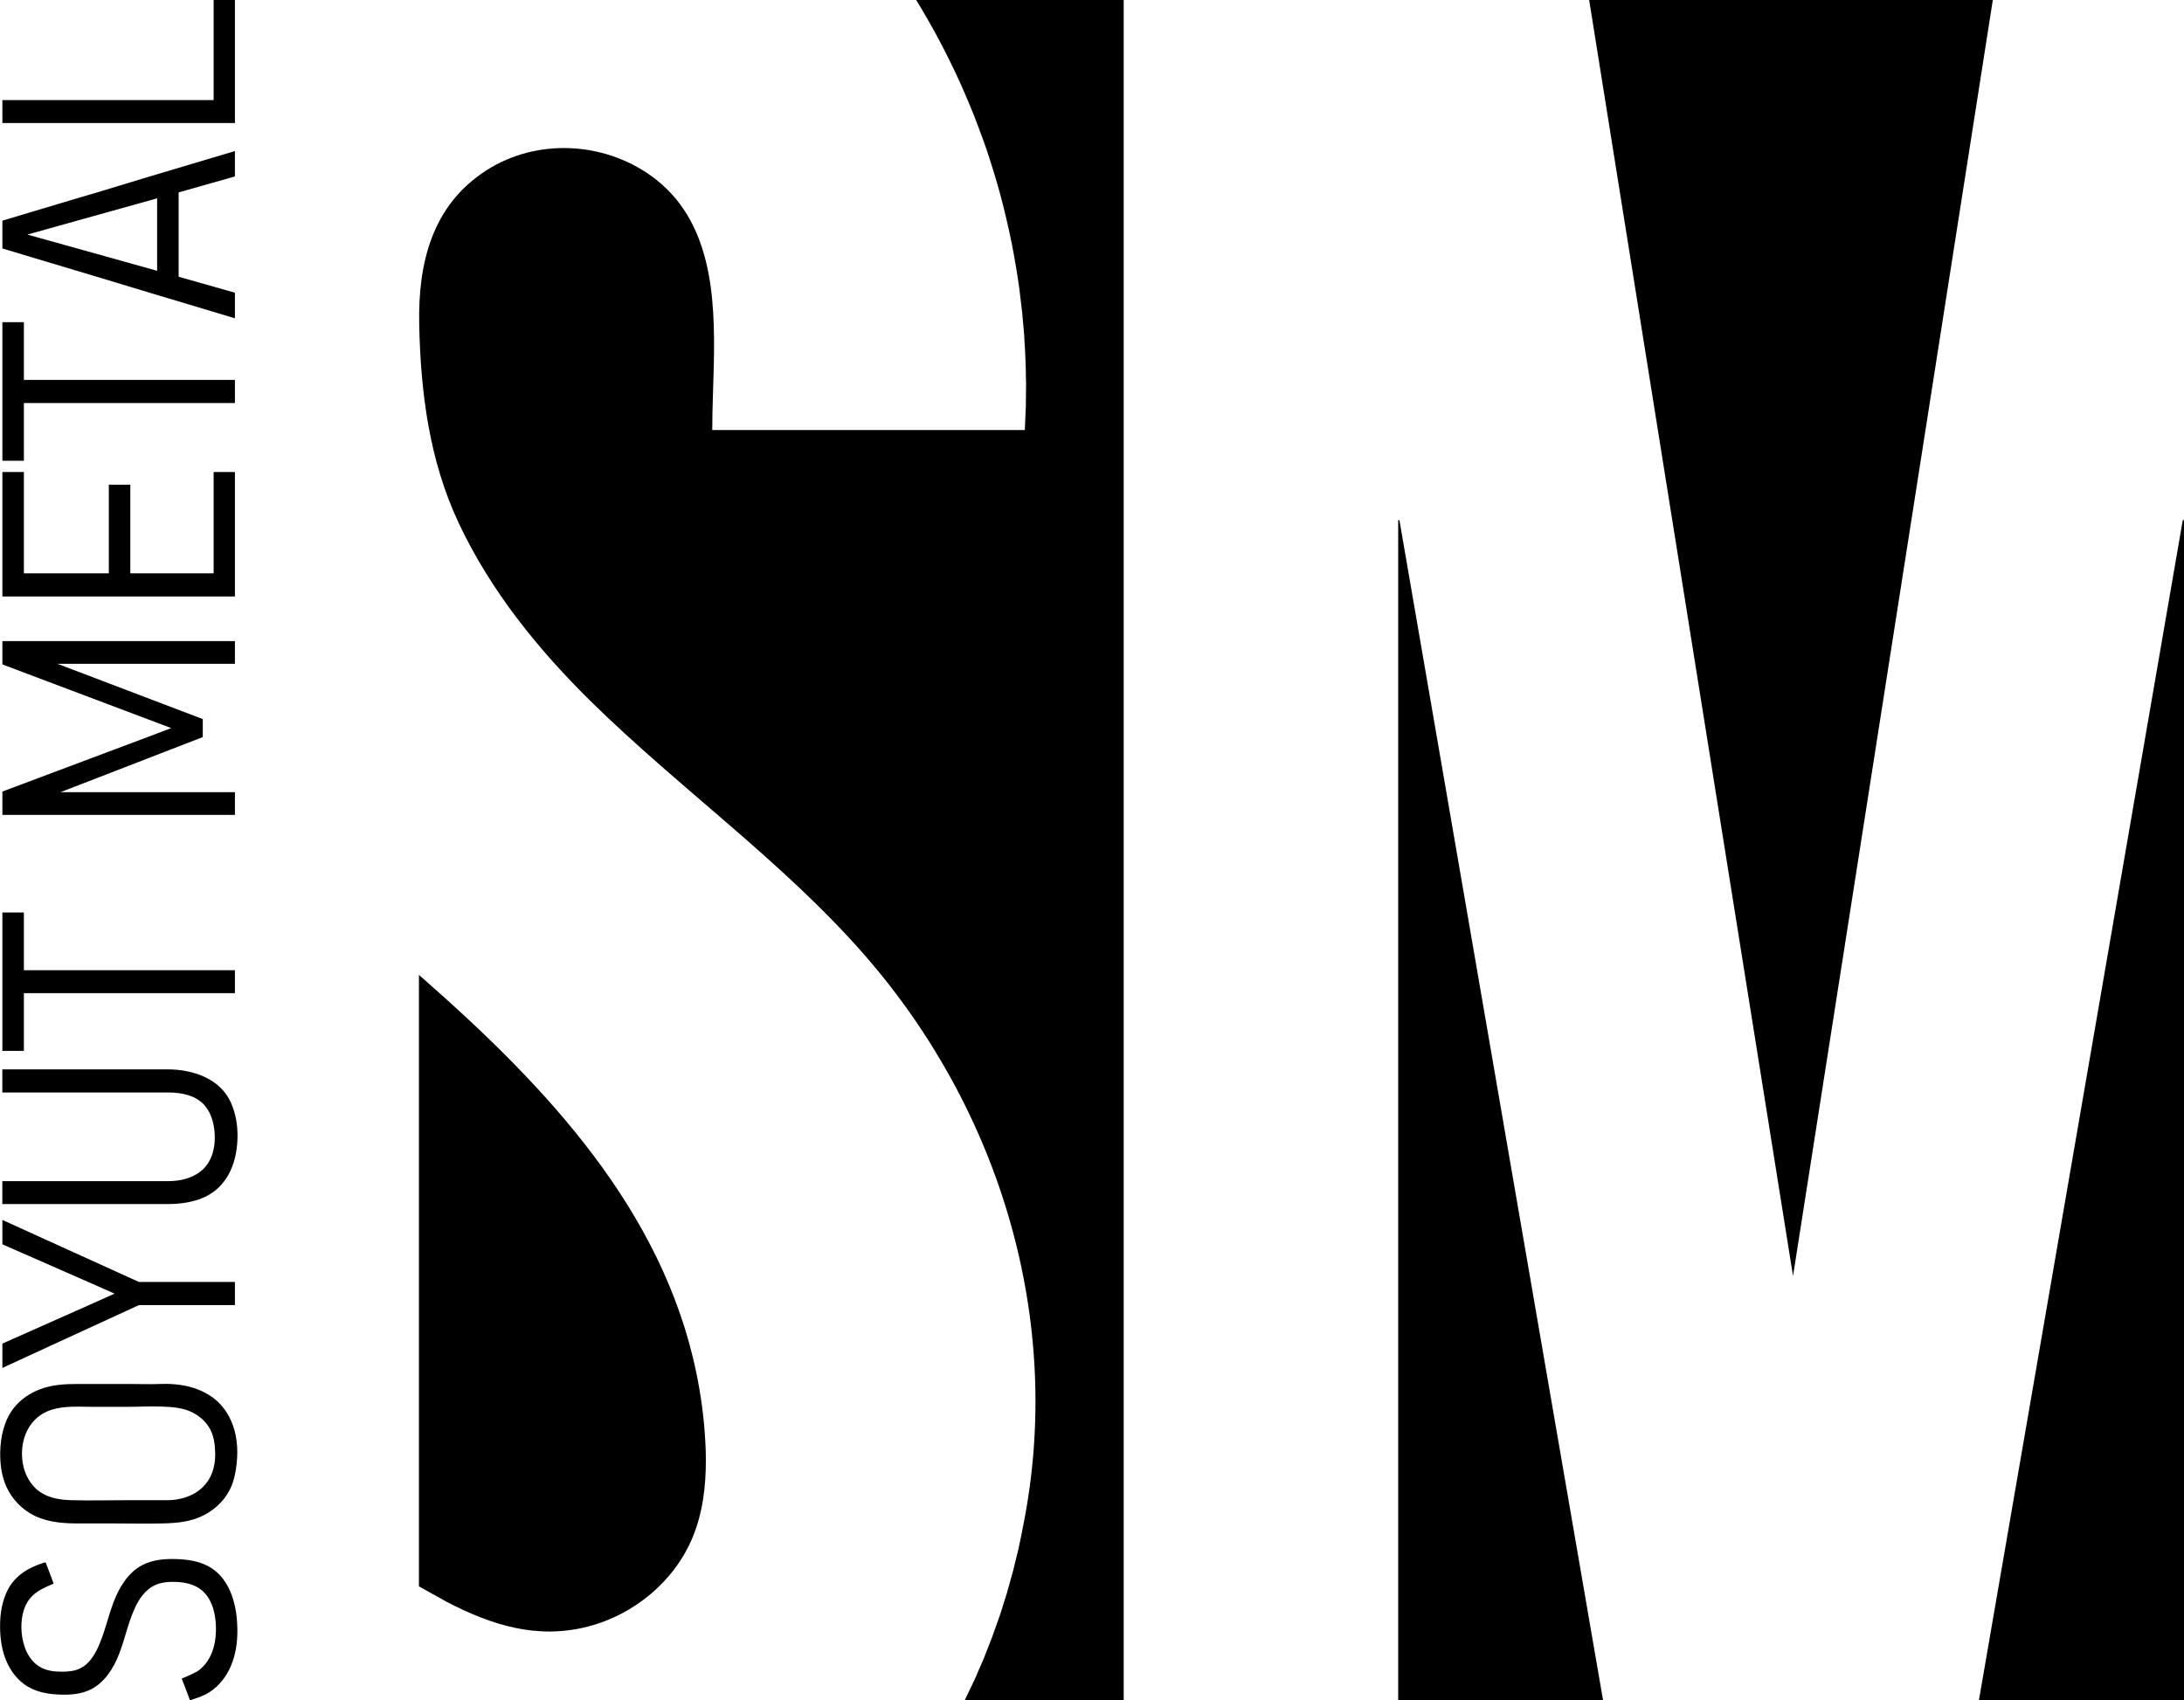
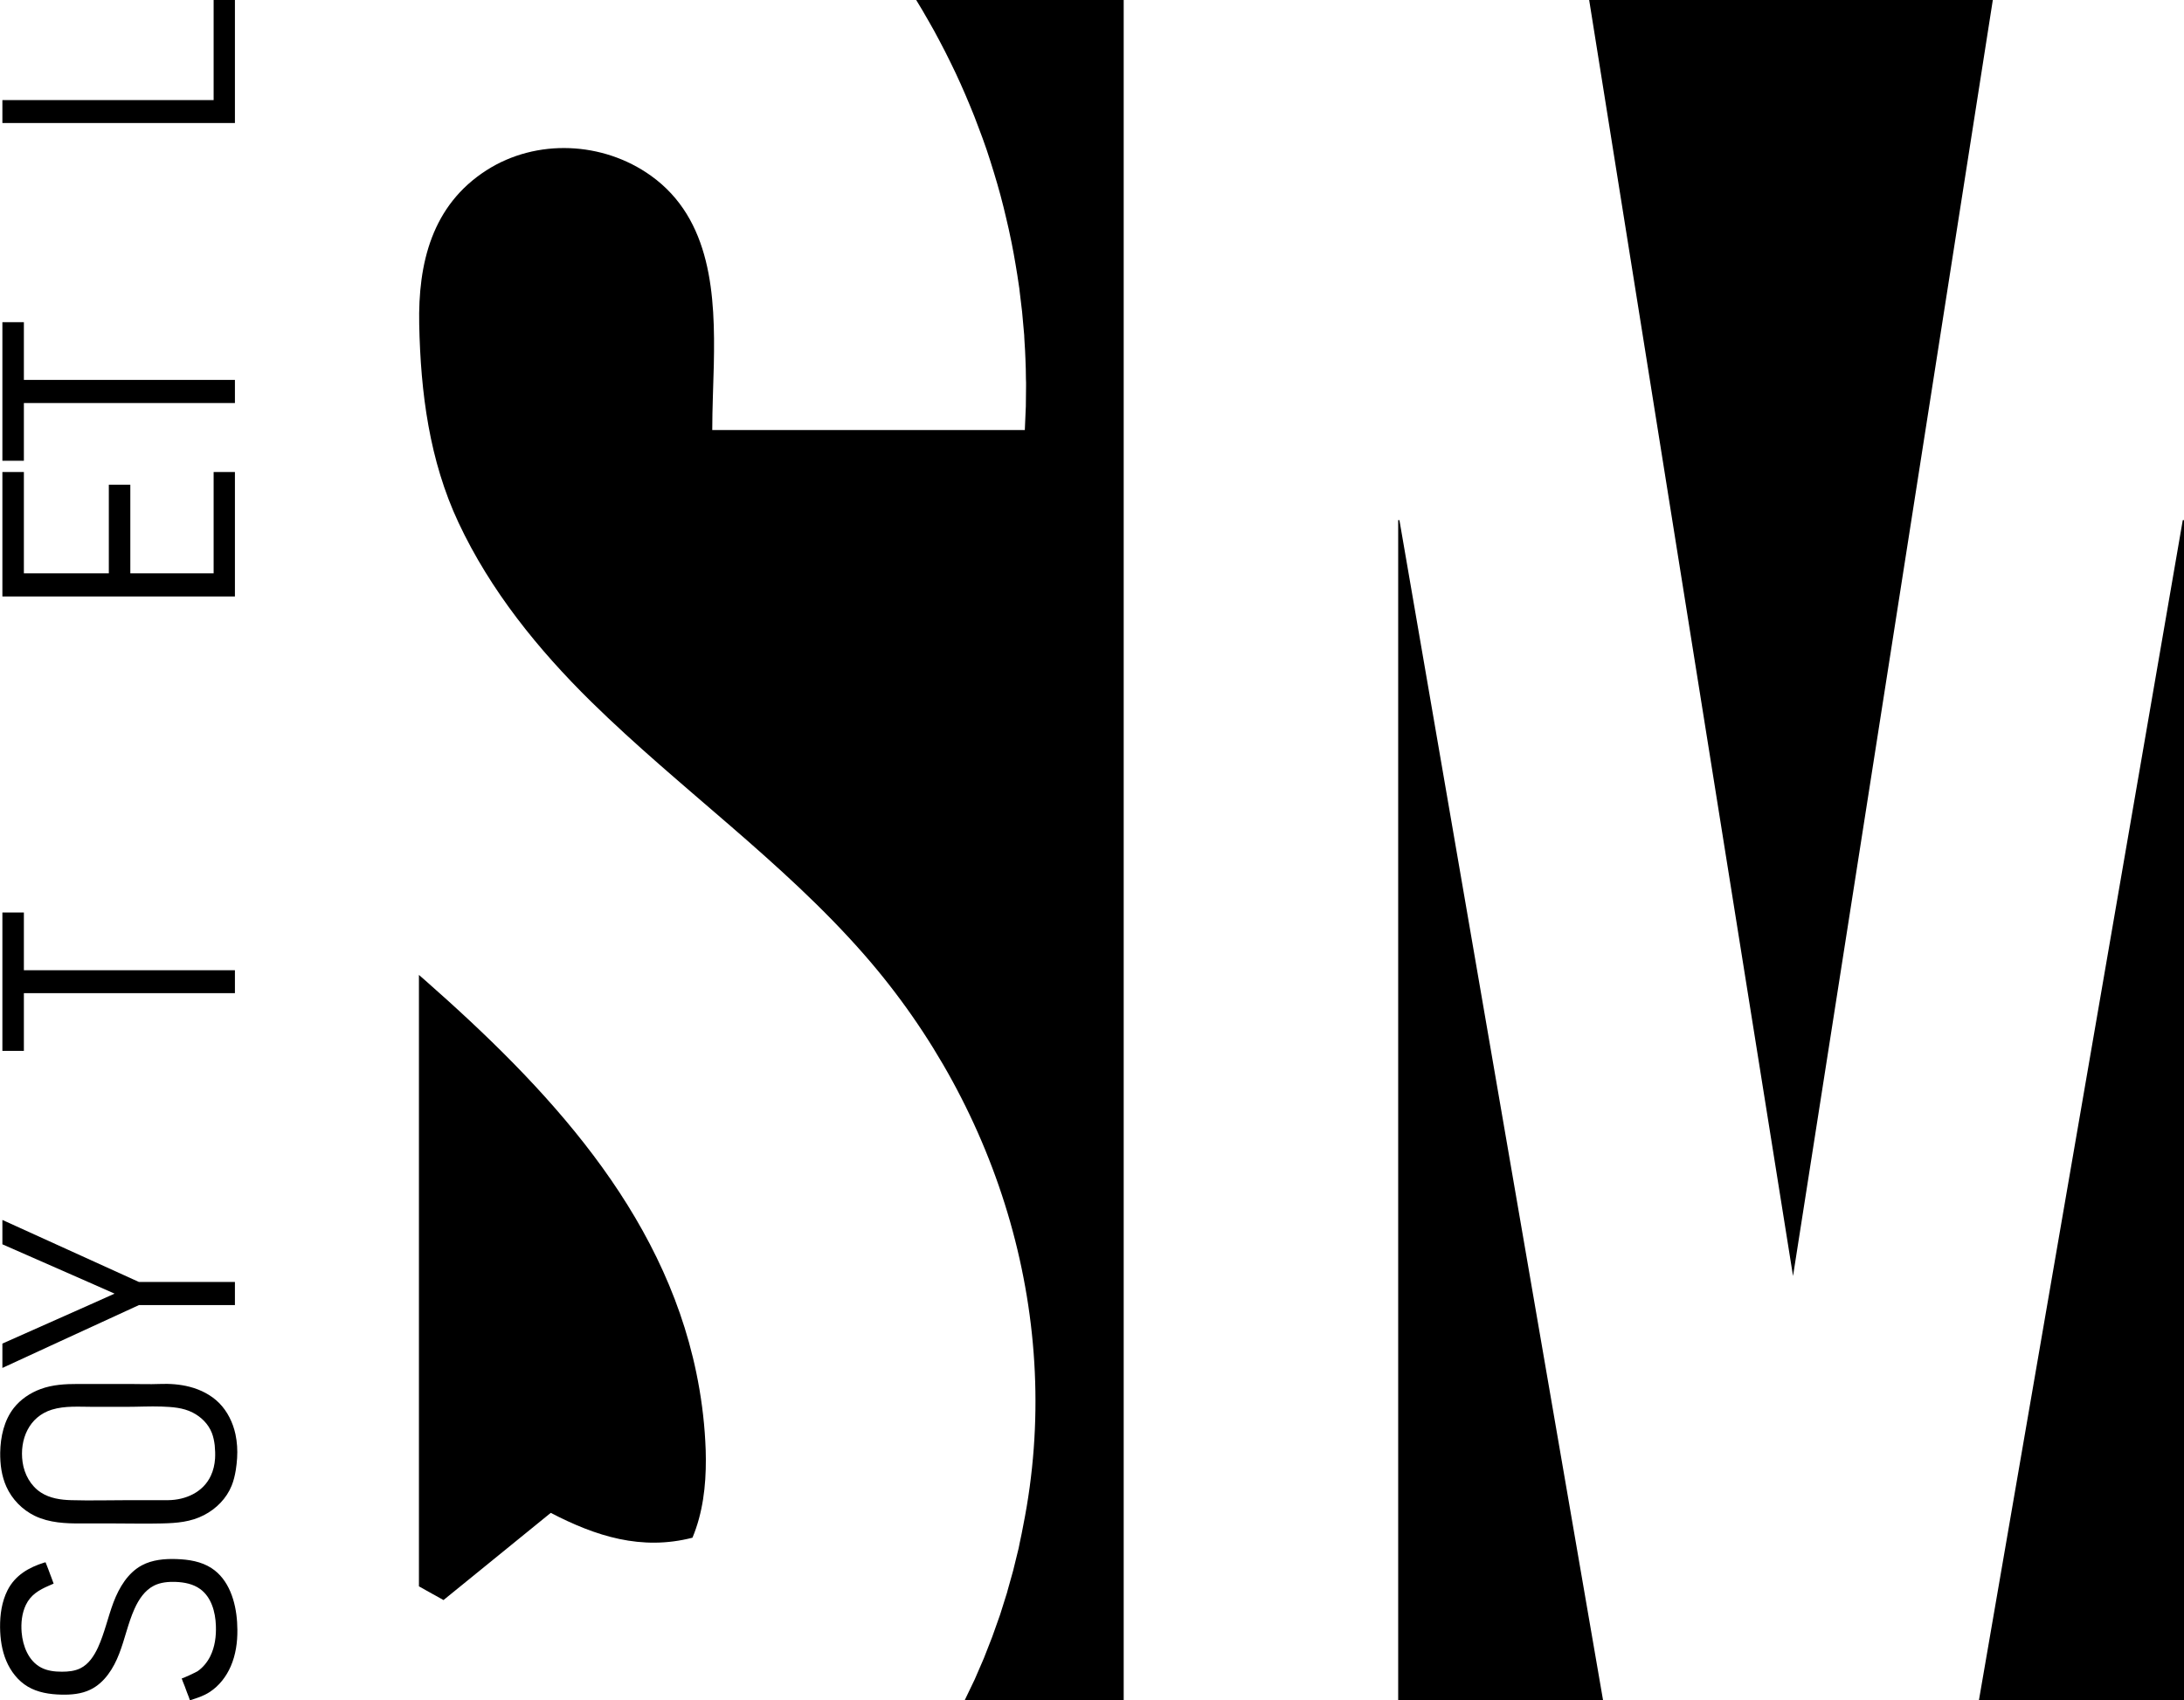
<svg xmlns="http://www.w3.org/2000/svg" version="1.1" id="Layer_1" x="0px" y="0px" viewBox="0 0 320.09 249.21" style="enable-background:new 0 0 320.09 249.21;" xml:space="preserve">
  <style type="text/css">
	.st0{stroke:#000000;stroke-width:0;stroke-linecap:round;stroke-linejoin:round;stroke-miterlimit:10;}
	.st1{stroke:#000000;stroke-width:0;stroke-linecap:round;stroke-miterlimit:10;}
	.st2{display:none;}
	.st3{display:inline;}
	.st4{fill:#DB393D;}
</style>
  <g>
    <g id="smsm">
      <polygon points="232.91,0 292.07,0 262.79,187.02   " />
      <path d="M319.91,76.23l0.18,172.98h-30.06L319.91,76.23z M320.09,76.23h-0.18l0.18,172.98V76.23z" />
      <path d="M204.92,76.23l30.03,172.98h-30.03V76.23z M205.1,76.23h-0.18l30.03,172.98L205.1,76.23z" />
      <path d="M164.69,0v249.21h-23.31l1.47-3.06l1.35-3.12l1.23-3.15l1.14-3.21l1.02-3.24l0.13-0.49c0.16-0.57,0.33-1.14,0.48-1.71    l0.29-1.04l0.34-1.39l0.47-1.91l0.17-0.86c0.01-0.01,0.01-0.03,0.01-0.04c0.18-0.81,0.34-1.62,0.49-2.43    c5.98-29.91-3.32-60.77-23.28-83.61c-11.98-13.71-27.06-24.35-40.05-37.11c-7.78-7.65-14.77-16.29-19.43-26.22    c-4.29-9.14-5.56-19.07-5.77-29.07c-0.18-8.92,1.84-17.46,9.87-22.6c7.31-4.68,17.07-4.22,24.09,0.8    c8.92,6.38,9.43,17.62,9.22,27.67c-0.07,3.2-0.23,6.4-0.23,9.61h45.81l0.14-3.28c0.01-0.07,0.01-0.14,0.01-0.2V59.4    c0.02-0.95,0.03-1.9,0.03-2.85v-0.48l-0.02-0.59c0-0.95-0.03-1.91-0.07-2.86c-0.03-0.83-0.07-1.66-0.13-2.49    c-0.01-0.24-0.02-0.47-0.04-0.7l-0.01-0.29l-0.05-0.56c-0.08-0.96-0.16-1.92-0.26-2.89c-0.11-1-0.23-2.01-0.36-3l-0.05-0.45    l-0.04-0.25c-0.01-0.03-0.01-0.06-0.01-0.08c-0.15-1.04-0.31-2.08-0.49-3.12c-0.17-1.03-0.36-2.05-0.56-3.07    c-0.02-0.12-0.05-0.24-0.07-0.35c-0.01-0.06-0.02-0.12-0.04-0.18c-0.22-1.08-0.45-2.15-0.71-3.21c-0.25-1.09-0.52-2.17-0.81-3.25    c-0.01-0.04-0.02-0.08-0.03-0.11c-0.02-0.05-0.03-0.1-0.04-0.15c-0.26-0.97-0.54-1.93-0.83-2.88c-0.03-0.11-0.06-0.21-0.09-0.3    c-0.01-0.05-0.02-0.09-0.04-0.13c-0.32-1.07-0.67-2.14-1.02-3.2c-0.38-1.1-0.77-2.19-1.19-3.27c-0.39-1.07-0.81-2.14-1.26-3.21    c-0.44-1.07-0.9-2.14-1.38-3.21c-0.47-1.05-0.96-2.09-1.47-3.12c-0.51-1.05-1.04-2.09-1.59-3.12C137.19,5.01,136.63,4,136.05,3    c-0.57-1.01-1.16-2.01-1.77-3H164.69z" />
-       <path class="st0" d="M103.45,213.87c0.02,3.93-0.45,7.88-1.96,11.5c-2.67,6.41-8.58,11.28-15.3,13.02    c-7.48,1.93-14.17-0.21-20.77-3.64L65,234.51l-1.23-0.69l-0.46-0.25l-0.84-0.47l-1.07-0.6v-89.61c0,0,0.93,0.81,0.93,0.81    c17.66,15.55,34.77,33.59,39.72,57.48c0.69,3.32,1.14,6.69,1.32,10.08C103.42,212.13,103.45,213,103.45,213.87z" />
+       <path class="st0" d="M103.45,213.87c0.02,3.93-0.45,7.88-1.96,11.5c-7.48,1.93-14.17-0.21-20.77-3.64L65,234.51l-1.23-0.69l-0.46-0.25l-0.84-0.47l-1.07-0.6v-89.61c0,0,0.93,0.81,0.93,0.81    c17.66,15.55,34.77,33.59,39.72,57.48c0.69,3.32,1.14,6.69,1.32,10.08C103.42,212.13,103.45,213,103.45,213.87z" />
    </g>
    <g id="soyutmetal">
      <polygon class="st1" points="34.43,0 34.43,18.03 0.35,18.03 0.35,14.67 31.31,14.67 31.31,0   " />
-       <path class="st1" d="M26.18,28.2l8.25-2.34v-3.72l-12.48,3.72l-7.71,2.34l-2.97,0.87L0.35,32.34v4.08l10.92,3.27l2.91,0.87    l7.74,2.34l12.51,3.75V42.9l-8.25-2.34V28.2z M23.03,39.69l-11.7-3.27l-7.32-2.04l7.29-2.04l11.73-3.27V39.69z" />
      <polygon class="st1" points="34.43,55.68 34.43,59.07 3.5,59.07 3.5,67.53 0.35,67.53 0.35,47.22 3.5,47.22 3.5,55.68   " />
      <polygon class="st1" points="34.43,69.18 34.43,87.42 0.35,87.42 0.35,69.18 3.5,69.18 3.5,84.03 15.95,84.03 15.95,71.04     19.1,71.04 19.1,84.03 31.31,84.03 31.31,69.18   " />
-       <polygon class="st1" points="34.43,97.29 8.36,97.29 8.66,97.38 29.72,105.39 29.72,108.03 9.11,116.01 8.84,116.1 34.43,116.1     34.43,119.43 0.35,119.43 0.35,116.01 21.62,108.03 25.1,106.71 21.59,105.39 0.35,97.38 0.35,93.96 34.43,93.96   " />
      <polygon class="st1" points="34.43,142.2 34.43,145.56 3.5,145.56 3.5,154.02 0.35,154.02 0.35,133.74 3.5,133.74 3.5,142.2   " />
-       <path class="st1" d="M34.81,166.62c0,0.39-0.03,0.77-0.06,1.16c-0.32,3.57-1.97,6.72-5.52,7.98c-1.48,0.52-3.08,0.71-4.65,0.71    c0,0-24.24,0-24.24,0v-3.36c0,0,24.22,0,24.39,0c1.83,0,3.77-0.5,5.1-1.81c1.2-1.18,1.66-2.94,1.65-4.59    c-0.01-1.6-0.37-3.36-1.43-4.63c-1.27-1.53-3.42-1.96-5.32-1.96c0,0-24.39,0-24.39,0v-3.39c0,0,24.17,0,24.24,0    c3.67,0,7.74,1.34,9.3,4.96C34.56,163.23,34.83,164.93,34.81,166.62z" />
      <polygon points="34.43,187.89 34.43,191.28 20.36,191.28 8.09,196.92 0.35,200.49 0.35,196.92 13.04,191.28 16.79,189.6     12.92,187.89 0.35,182.37 0.35,178.8 8.21,182.37 20.36,187.89   " />
      <path d="M34.75,211.95c-0.04-0.58-0.12-1.17-0.24-1.74c-0.37-1.71-1.17-3.35-2.4-4.59c-1.17-1.17-2.69-1.94-4.29-2.36    c-1.45-0.38-2.96-0.48-4.45-0.42c-1.46,0.06-2.95,0-4.42,0c-2.51,0-5.01,0-7.52,0c-1.86,0-3.7,0.09-5.47,0.74    c-1.52,0.56-2.93,1.5-3.93,2.77c-1.43,1.83-1.96,4.22-2,6.55c-0.02,1.7,0.2,3.43,0.9,4.98c0.83,1.86,2.34,3.4,4.17,4.29    c2.14,1.03,4.55,1.13,6.89,1.11c1.55-0.01,3.1,0,4.65,0c2.37,0,4.75,0.06,7.12,0c2.15-0.05,4.21-0.21,6.16-1.23    c1.78-0.92,3.28-2.44,4.03-4.3c0.3-0.74,0.48-1.52,0.61-2.3C34.74,214.28,34.83,213.11,34.75,211.95z M31.52,213.78    c-0.06,0.87-0.25,1.72-0.62,2.51c-1.13,2.43-3.69,3.55-6.25,3.58c-1.95,0-3.9,0-5.85,0c-2.78,0-5.58,0.08-8.36,0    c-1.53-0.04-3.13-0.27-4.44-1.12c-1.5-0.97-2.44-2.68-2.69-4.46c-0.47-3.31,0.94-6.66,4.3-7.69c1.93-0.59,4.01-0.41,6.01-0.41    c1.64,0,3.29,0,4.93,0c1.71,0,3.42-0.1,5.14-0.04c1.56,0.06,3.12,0.15,4.55,0.88c1.24,0.63,2.29,1.67,2.8,2.96    c0.23,0.58,0.35,1.2,0.43,1.83C31.53,212.47,31.56,213.13,31.52,213.78z" />
      <path d="M34.79,238.86c0.02,1.84-0.24,3.68-0.97,5.36c-0.65,1.5-1.69,2.85-3.06,3.75c-0.91,0.6-1.91,0.91-2.93,1.23l-0.15-0.45    l-0.27-0.69l-0.33-0.9l-0.3-0.75c0,0-0.15-0.42-0.15-0.42c0.03,0.08,2.16-0.93,2.33-1.05c0.79-0.55,1.42-1.32,1.85-2.18    c0.69-1.38,0.89-2.96,0.83-4.51c-0.07-2.01-0.67-4.18-2.31-5.36c-1.02-0.74-2.31-0.99-3.57-1.04c-1.1-0.04-2.23,0.06-3.2,0.55    c-1.34,0.68-2.23,2.02-2.85,3.4c-0.95,2.11-1.4,4.41-2.24,6.57c-0.83,2.16-2.16,4.28-4.25,5.28c-1.31,0.63-2.81,0.76-4.26,0.72    c-1.69-0.04-3.43-0.31-4.88-1.17c-1.44-0.85-2.51-2.24-3.16-3.78c-0.65-1.54-0.89-3.23-0.91-4.9c-0.02-1.87,0.25-3.77,1.09-5.44    c1.12-2.21,3.13-3.36,5.41-4.07l0.18-0.03v0.03l0.12,0.3l0.27,0.69l0.3,0.81l0.15,0.39l0.33,0.9c0,0-0.68,0.3-0.69,0.3    c-1.45,0.63-2.66,1.33-3.38,2.82c-0.59,1.24-0.73,2.66-0.62,4.02c0.17,2.04,1.02,4.19,2.83,5.15c0.93,0.5,2.02,0.62,3.08,0.62    c0.92,0,1.87-0.09,2.7-0.5c1.22-0.6,2.01-1.82,2.58-3.05c0.97-2.12,1.45-4.43,2.27-6.61c0.83-2.18,2.11-4.33,4.16-5.43    c1.53-0.82,3.34-0.98,5.08-0.92c1.79,0.06,3.63,0.35,5.13,1.33c2.55,1.65,3.56,4.9,3.75,7.93    C34.77,238.15,34.78,238.5,34.79,238.86z" />
    </g>
  </g>
  <g class="st2">
    <g class="st3">
-       <path class="st4" d="M425.17-49.74c0.03,0,0.05,0,0.08,0.01c0.64,0.22,3.46,1.89,5.03,2.98c6.65,4.61,10.01,16.39-1.05,22.69    c-3.05,1.74-8.66,1.05-7.47,3.19l22.02,21.96c-3.13,1.02-12.16-1.9-16.69-5.8c-4.53-3.9-15.27-13.44-15.27-17.65    c0-8.17,8.26-8.28,11.39-8.28c5.38,0,5.33-10.25,0.14-10.25l-12.15,0l-16.84,16.92l17.88,18.1l-11.79-0.11    c0,0-12.2-12.76-12.28-12.85l0.09,0.1c-6.89-7.07-13.77-14.14-21.43-22.01c9.62,0.26,16.1,4.4,21.99,10.41    c6.6-6.6,19.4-19.4,19.4-19.4C408.33-49.74,424.22-49.74,425.17-49.74z" />
-       <path class="st4" d="M388.18-18.84c-7.9,9.47-15.77,19-31.1,20.09c3.03-3.07,19.74-20.02,19.74-20.02s11.36-0.07,11.44,0.02    C388.27-18.74,388.18-18.84,388.18-18.84z" />
-     </g>
+       </g>
  </g>
</svg>